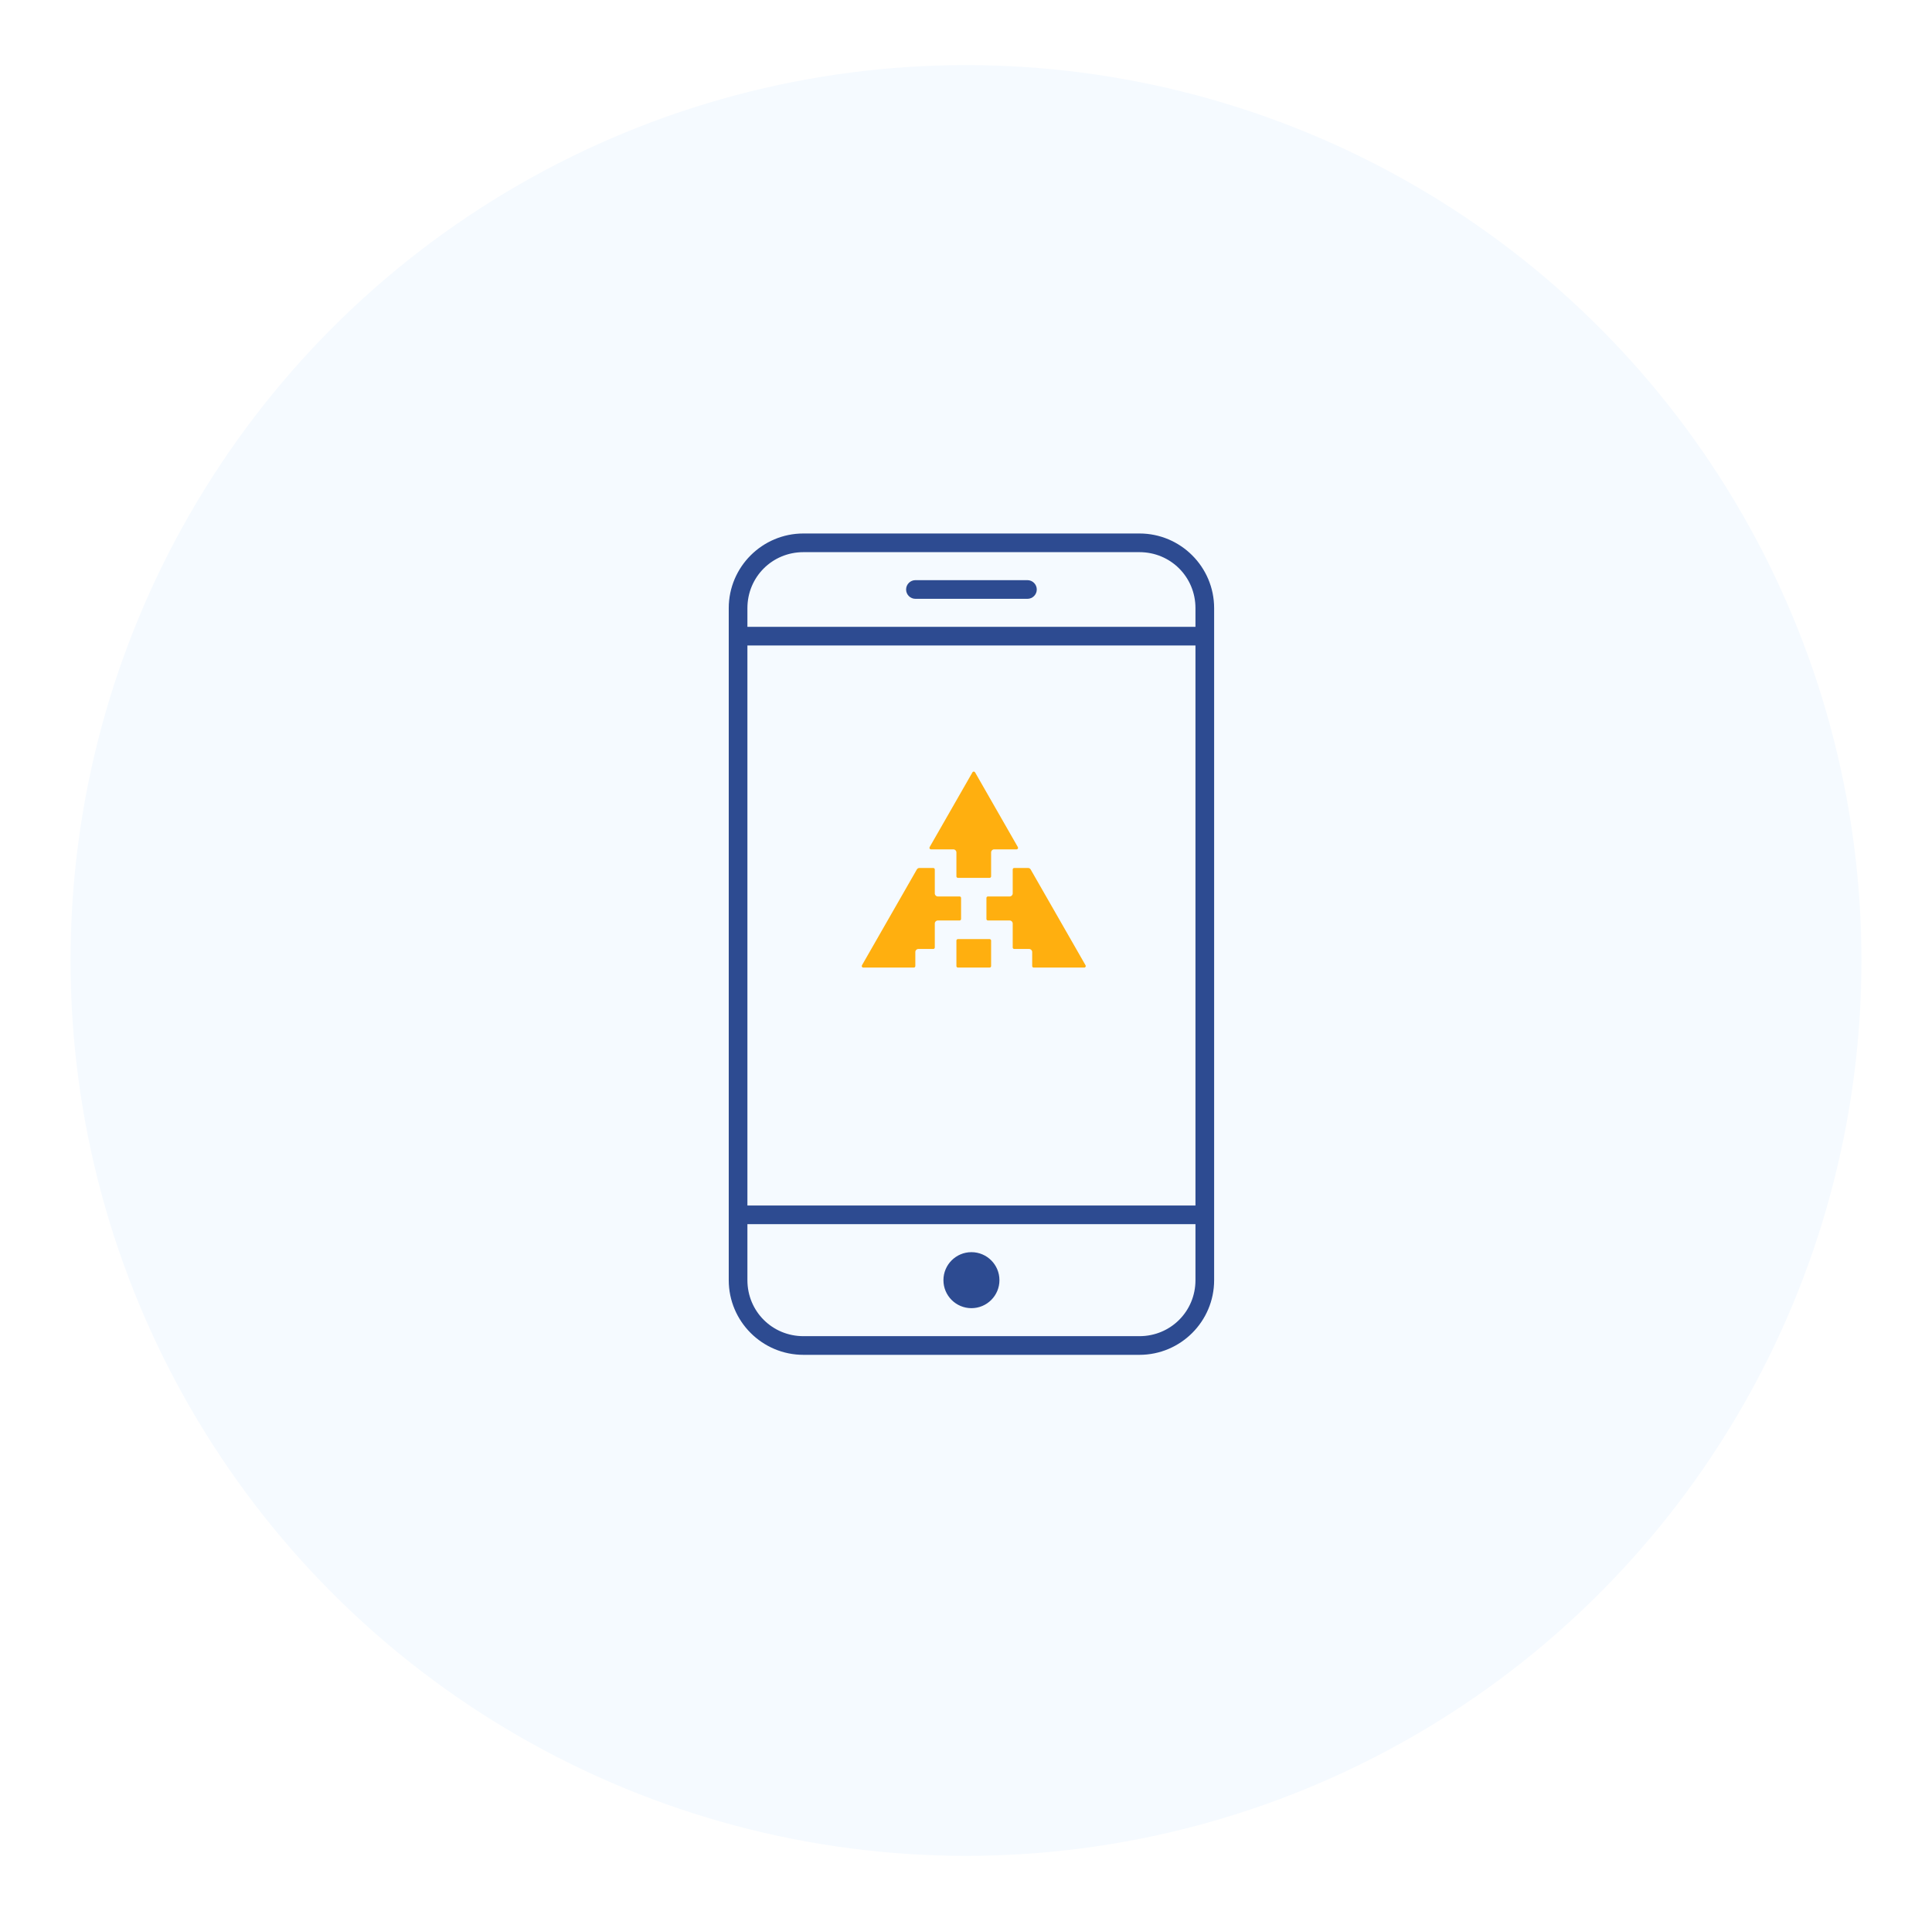
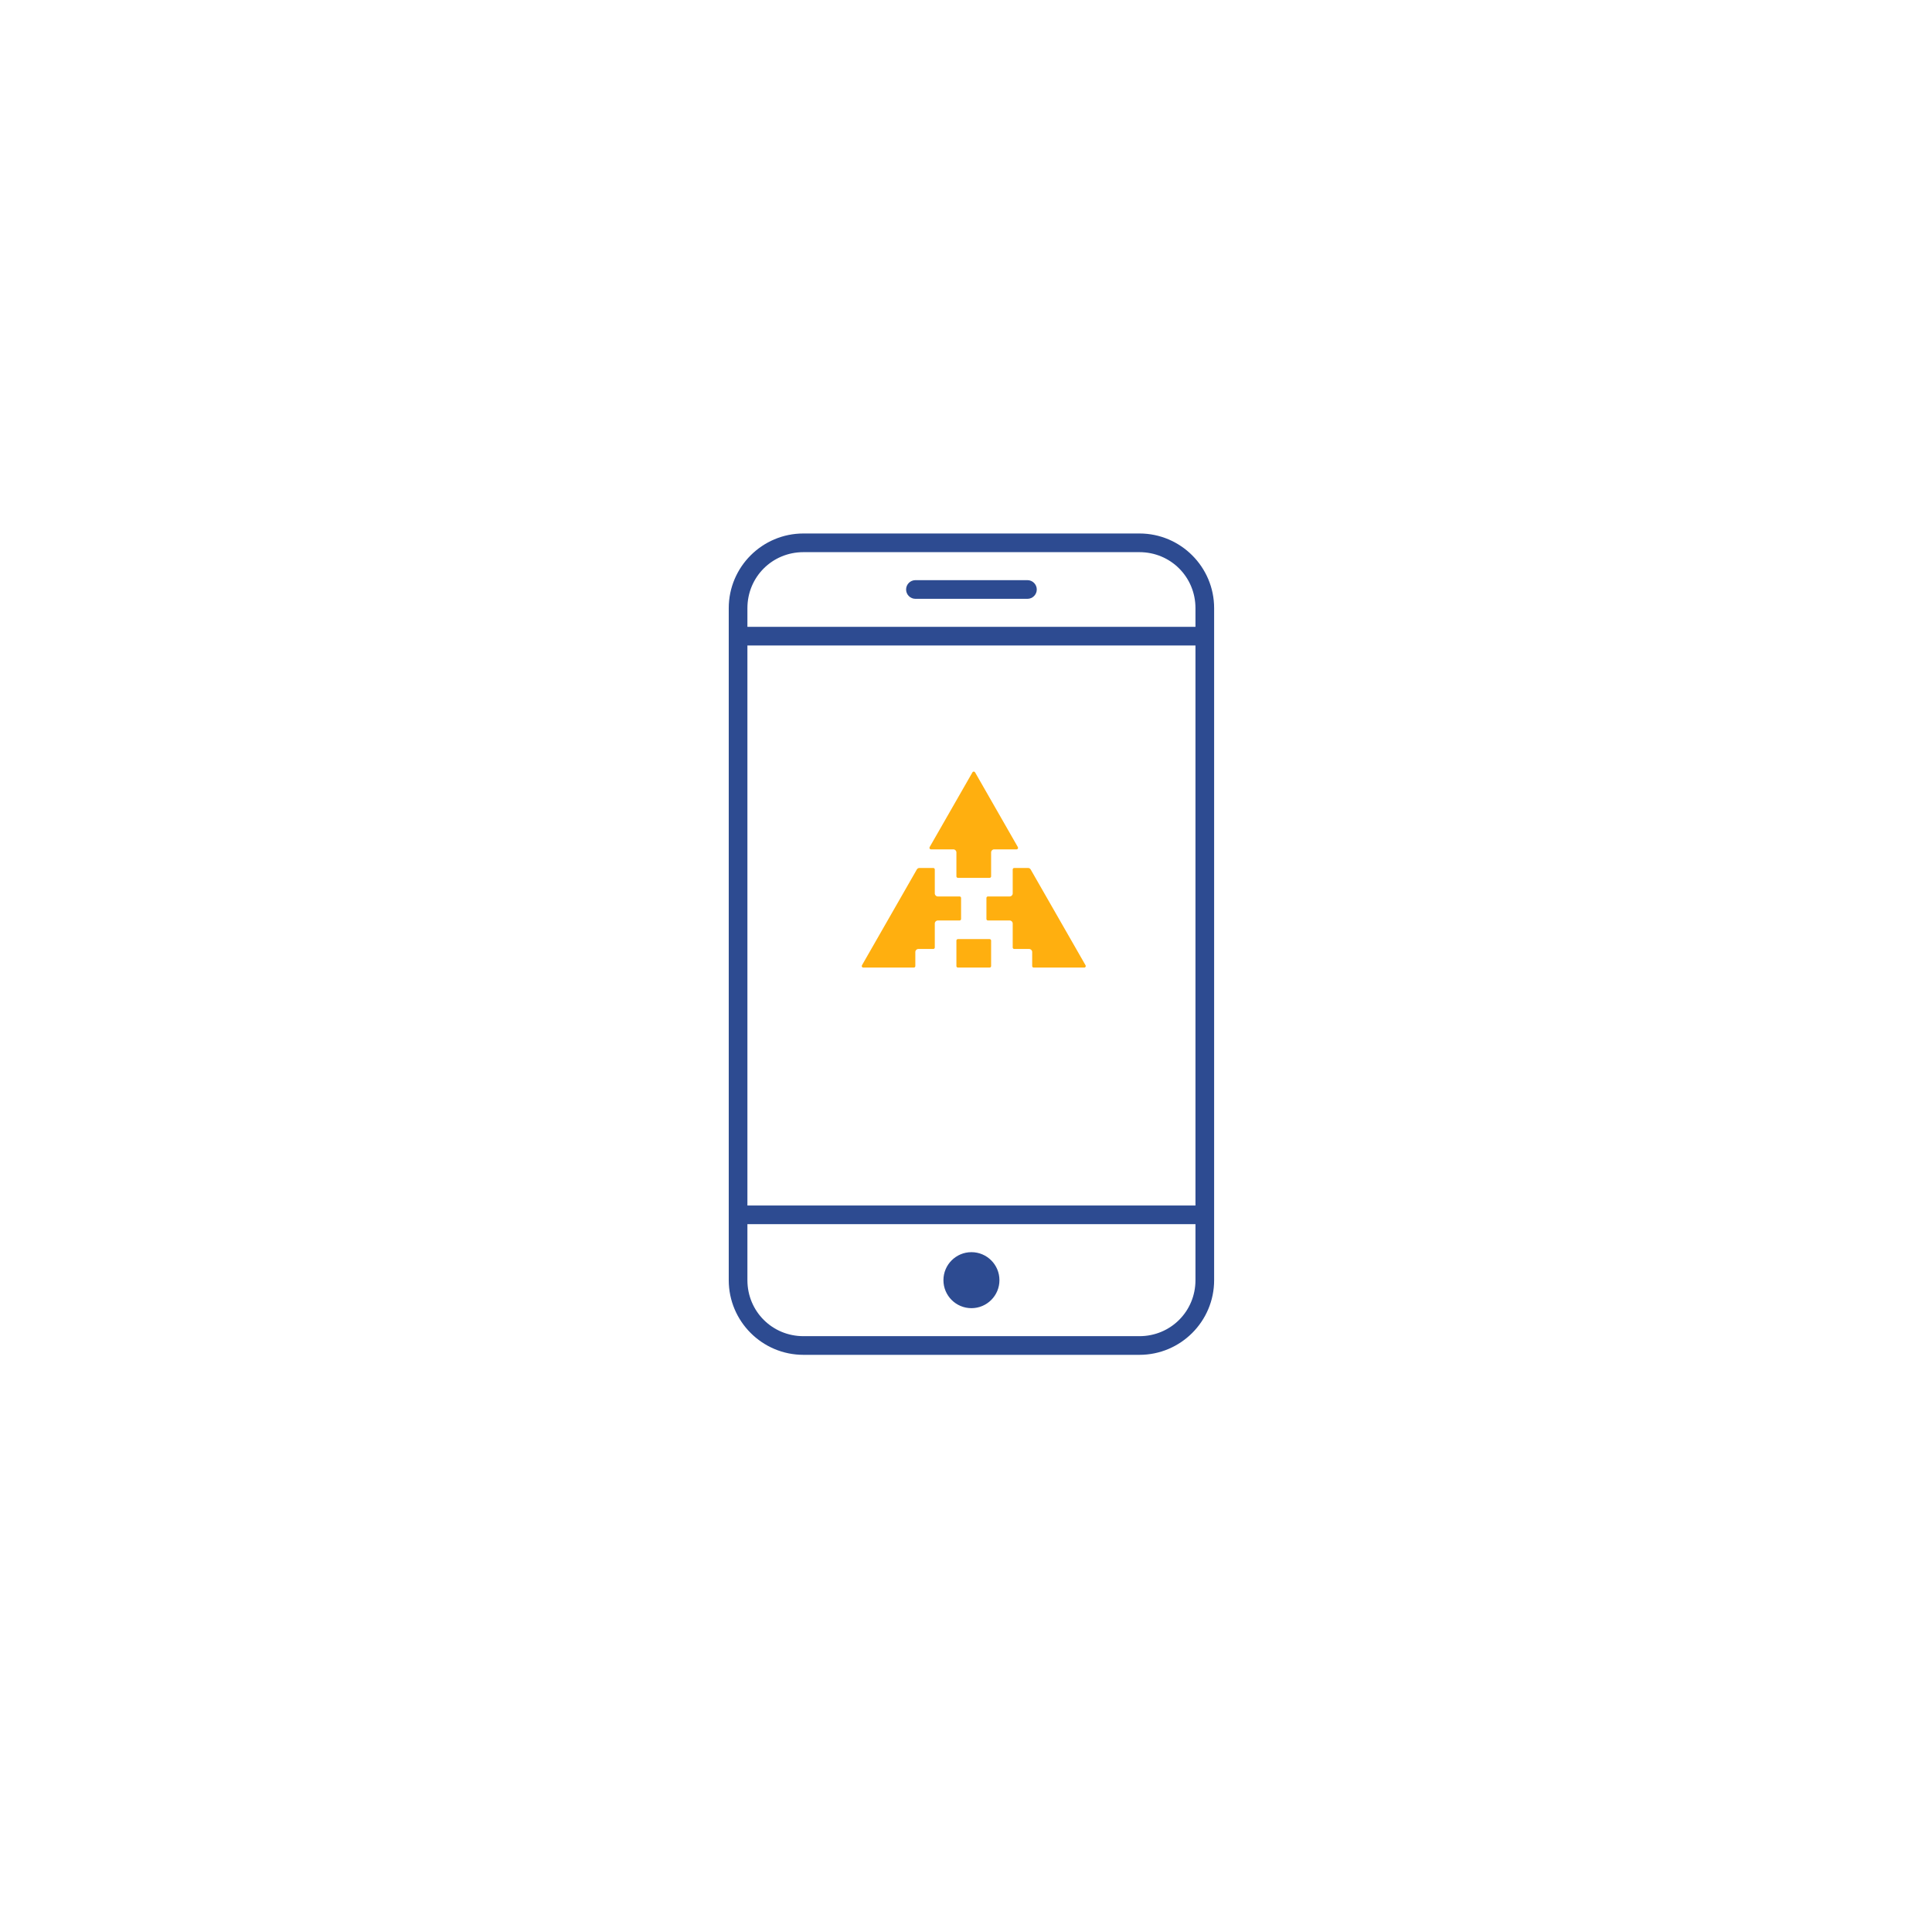
<svg xmlns="http://www.w3.org/2000/svg" width="178" height="177" viewBox="0 0 178 177" fill="none">
  <g filter="url(#filter0_d_10815_255888)">
-     <circle cx="89" cy="86.5" r="82.5" fill="#F5FAFF" />
-   </g>
+     </g>
  <path d="M74.021 49.156C70.225 49.156 67.141 52.24 67.141 56.036V117.956C67.141 121.752 70.225 124.836 74.021 124.836H104.981C108.777 124.836 111.861 121.752 111.861 117.956V56.036C111.861 52.24 108.777 49.156 104.981 49.156H74.021ZM74.021 50.876H104.981C107.853 50.876 110.141 53.164 110.141 56.036V57.756H68.861V56.036C68.861 53.164 71.148 50.876 74.021 50.876ZM84.341 53.456C83.867 53.456 83.481 53.843 83.481 54.316C83.481 54.79 83.867 55.176 84.341 55.176H94.661C95.134 55.176 95.521 54.79 95.521 54.316C95.521 53.843 95.134 53.456 94.661 53.456H84.341ZM68.861 59.476H110.141V111.076H68.861V59.476ZM68.861 112.796H110.141V117.956C110.141 120.828 107.853 123.116 104.981 123.116H74.021C71.148 123.116 68.861 120.828 68.861 117.956V112.796ZM89.501 115.376C88.076 115.376 86.921 116.532 86.921 117.956C86.921 119.381 88.076 120.536 89.501 120.536C90.925 120.536 92.081 119.381 92.081 117.956C92.081 116.532 90.925 115.376 89.501 115.376Z" fill="#2D4B91" />
  <path d="M88.254 80.886H91.175C91.252 80.886 91.314 80.824 91.314 80.746V78.54C91.314 78.386 91.438 78.261 91.59 78.261H93.659C93.765 78.261 93.832 78.145 93.778 78.052L89.835 71.163C89.781 71.07 89.648 71.07 89.595 71.163L85.65 78.052C85.597 78.145 85.664 78.261 85.77 78.261H87.839C87.991 78.261 88.116 78.386 88.116 78.54V80.746C88.116 80.824 88.177 80.886 88.254 80.886ZM93.027 82.6H91.02C90.944 82.6 90.882 82.662 90.882 82.739V84.675C90.882 84.752 90.944 84.815 91.02 84.815H93.027C93.18 84.815 93.303 84.94 93.303 85.094V87.301C93.303 87.378 93.366 87.44 93.442 87.44H94.82C94.972 87.44 95.097 87.565 95.097 87.719V89.014C95.097 89.091 95.159 89.154 95.235 89.154H99.896C100.002 89.154 100.069 89.038 100.016 88.944L94.959 80.115C94.91 80.028 94.819 79.975 94.72 79.975H93.442C93.366 79.975 93.303 80.037 93.303 80.115V82.321C93.303 82.475 93.18 82.6 93.027 82.6ZM88.116 86.668V89.014C88.116 89.091 88.177 89.154 88.254 89.154H91.175C91.252 89.154 91.314 89.091 91.314 89.014V86.668C91.314 86.591 91.252 86.529 91.175 86.529H88.254C88.177 86.529 88.116 86.591 88.116 86.668ZM85.987 87.44H84.609C84.456 87.44 84.332 87.565 84.332 87.719V89.014C84.332 89.091 84.27 89.154 84.194 89.154H79.533C79.427 89.154 79.36 89.038 79.413 88.944L84.469 80.115C84.519 80.028 84.61 79.975 84.709 79.975H85.987C86.063 79.975 86.125 80.037 86.125 80.115V82.321C86.125 82.475 86.249 82.6 86.402 82.6H88.409C88.486 82.6 88.547 82.662 88.547 82.739V84.675C88.547 84.752 88.486 84.815 88.409 84.815H86.402C86.249 84.815 86.125 84.94 86.125 85.094V87.301C86.125 87.378 86.063 87.44 85.987 87.44Z" fill="#FFAF0F" />
  <defs>
    <filter id="filter0_d_10815_255888" x="0.5" y="0" width="177" height="177" filterUnits="userSpaceOnUse" color-interpolation-filters="sRGB">
      <feFlood flood-opacity="0" result="BackgroundImageFix" />
      <feColorMatrix in="SourceAlpha" type="matrix" values="0 0 0 0 0 0 0 0 0 0 0 0 0 0 0 0 0 0 127 0" result="hardAlpha" />
      <feOffset dy="2" />
      <feGaussianBlur stdDeviation="3" />
      <feComposite in2="hardAlpha" operator="out" />
      <feColorMatrix type="matrix" values="0 0 0 0 0 0 0 0 0 0 0 0 0 0 0 0 0 0 0.1 0" />
      <feBlend mode="normal" in2="BackgroundImageFix" result="effect1_dropShadow_10815_255888" />
      <feBlend mode="normal" in="SourceGraphic" in2="effect1_dropShadow_10815_255888" result="shape" />
    </filter>
  </defs>
</svg>